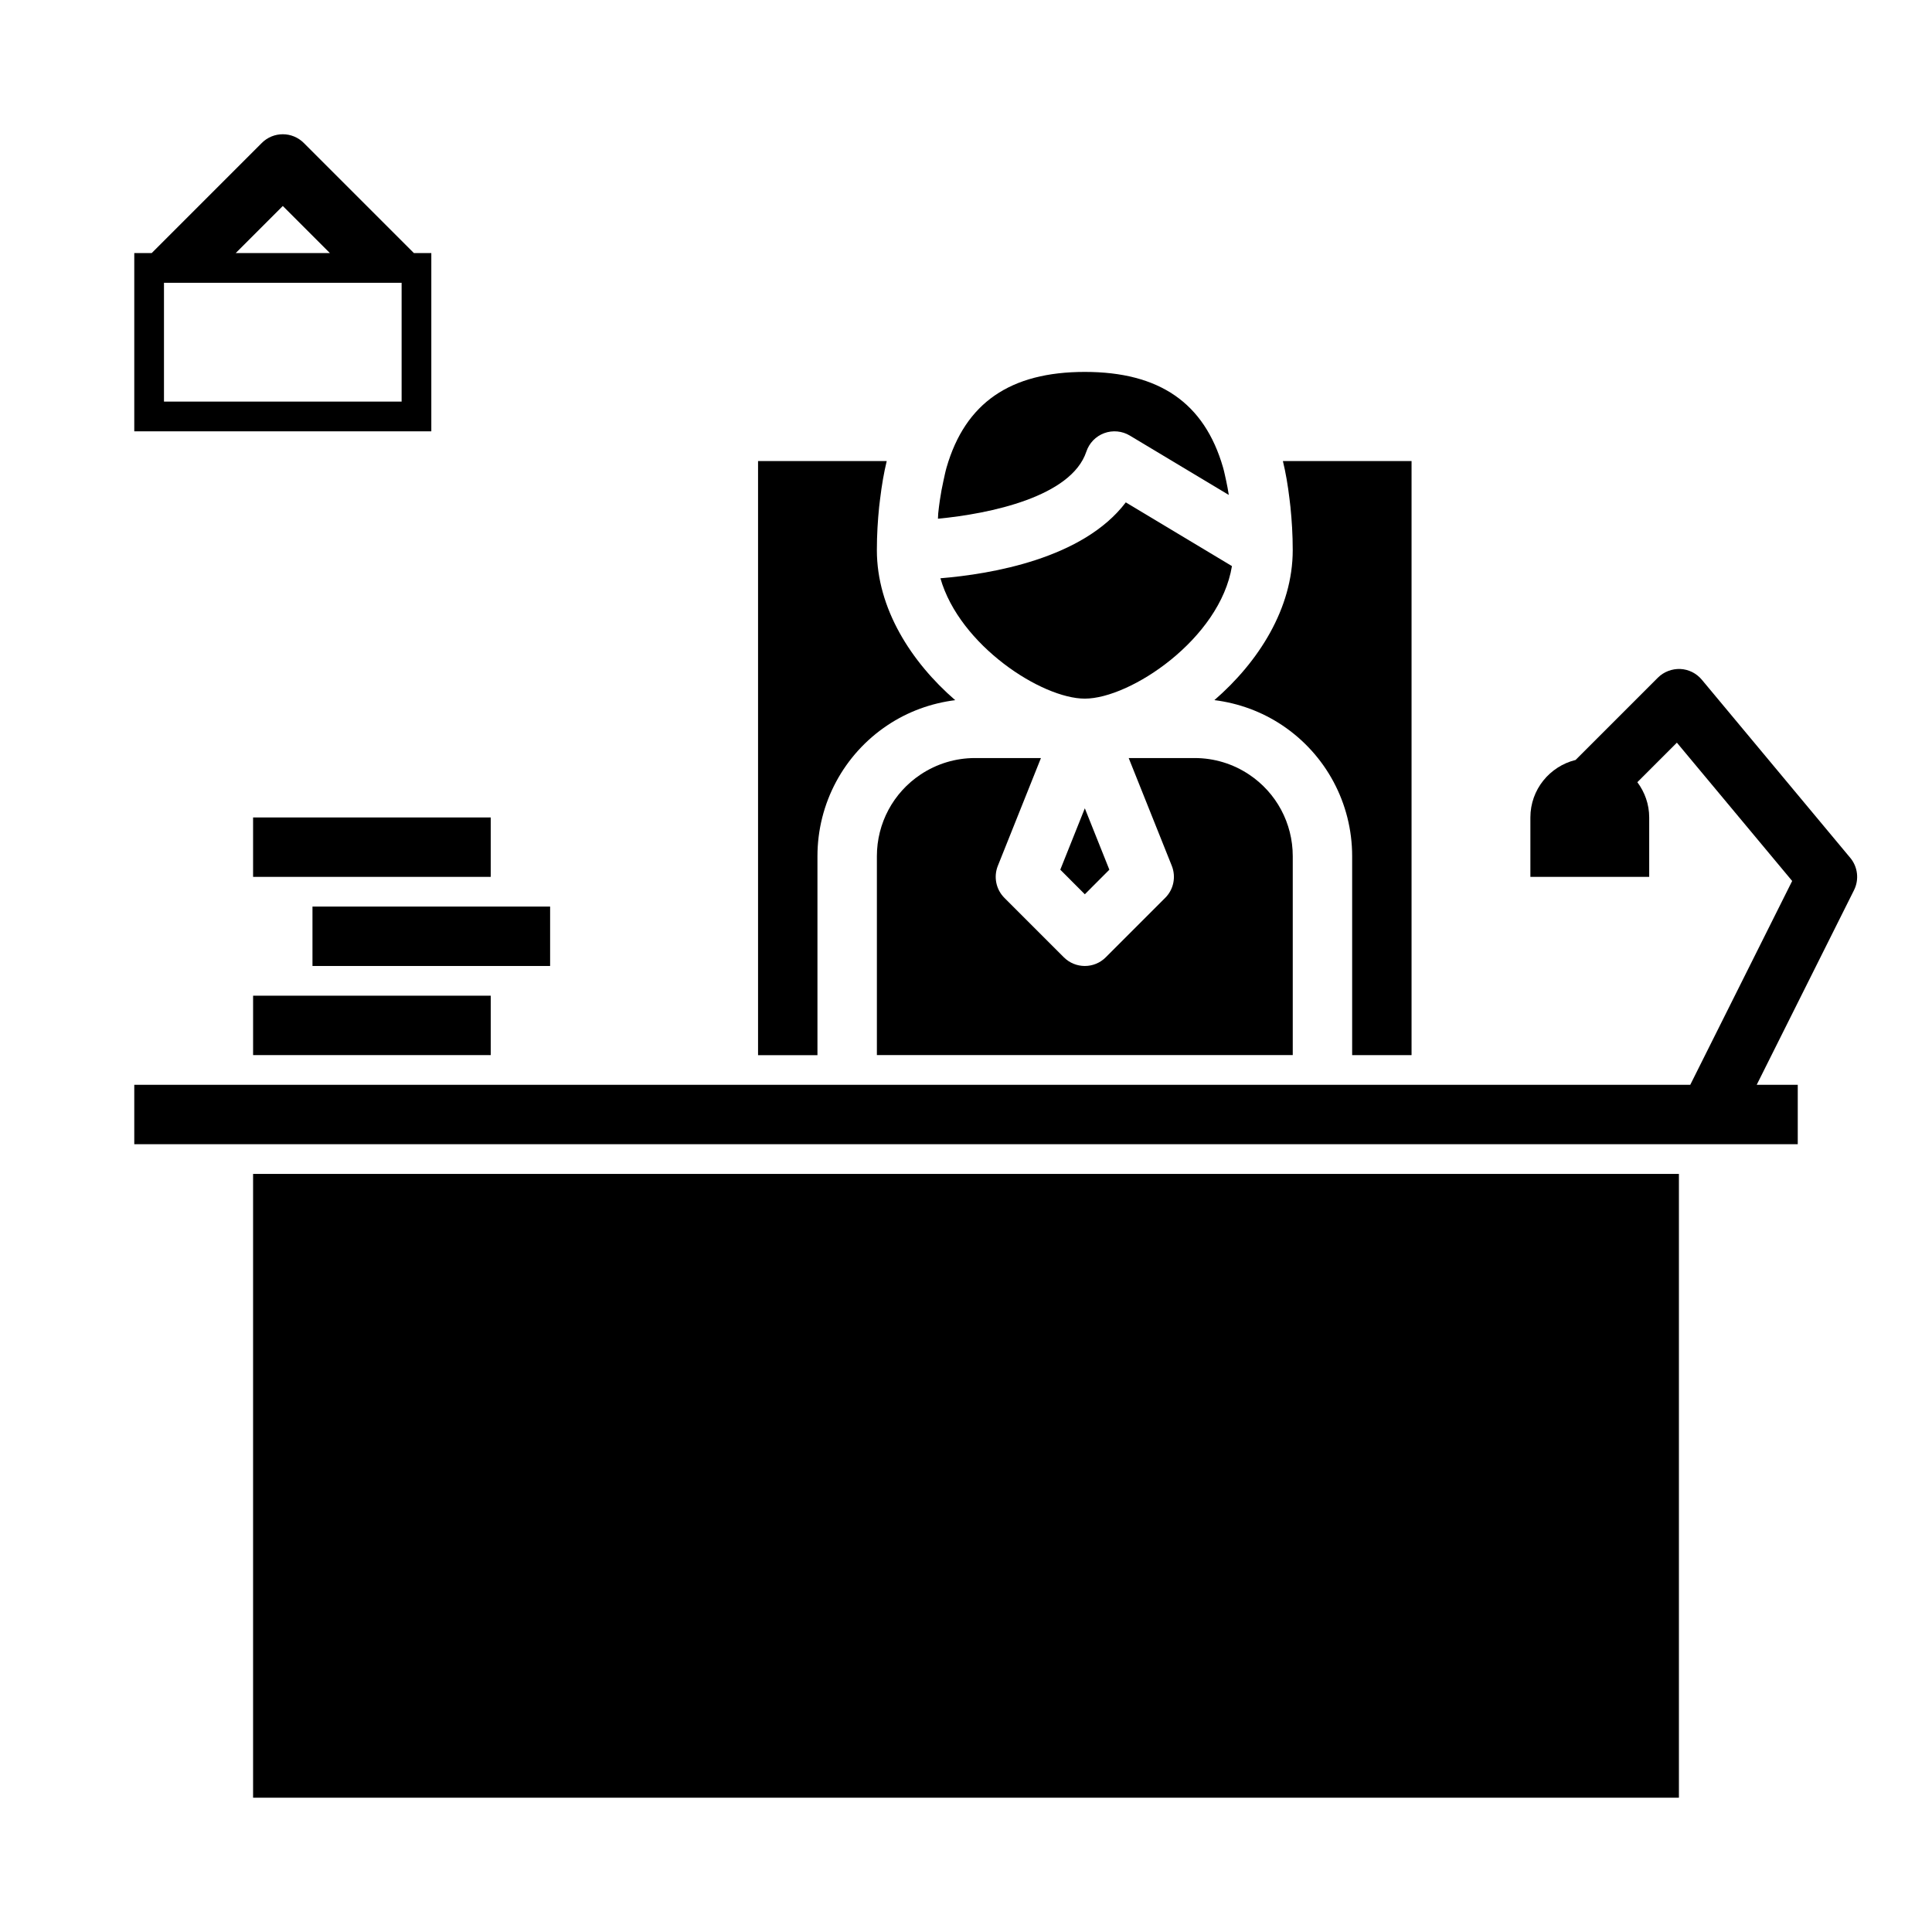
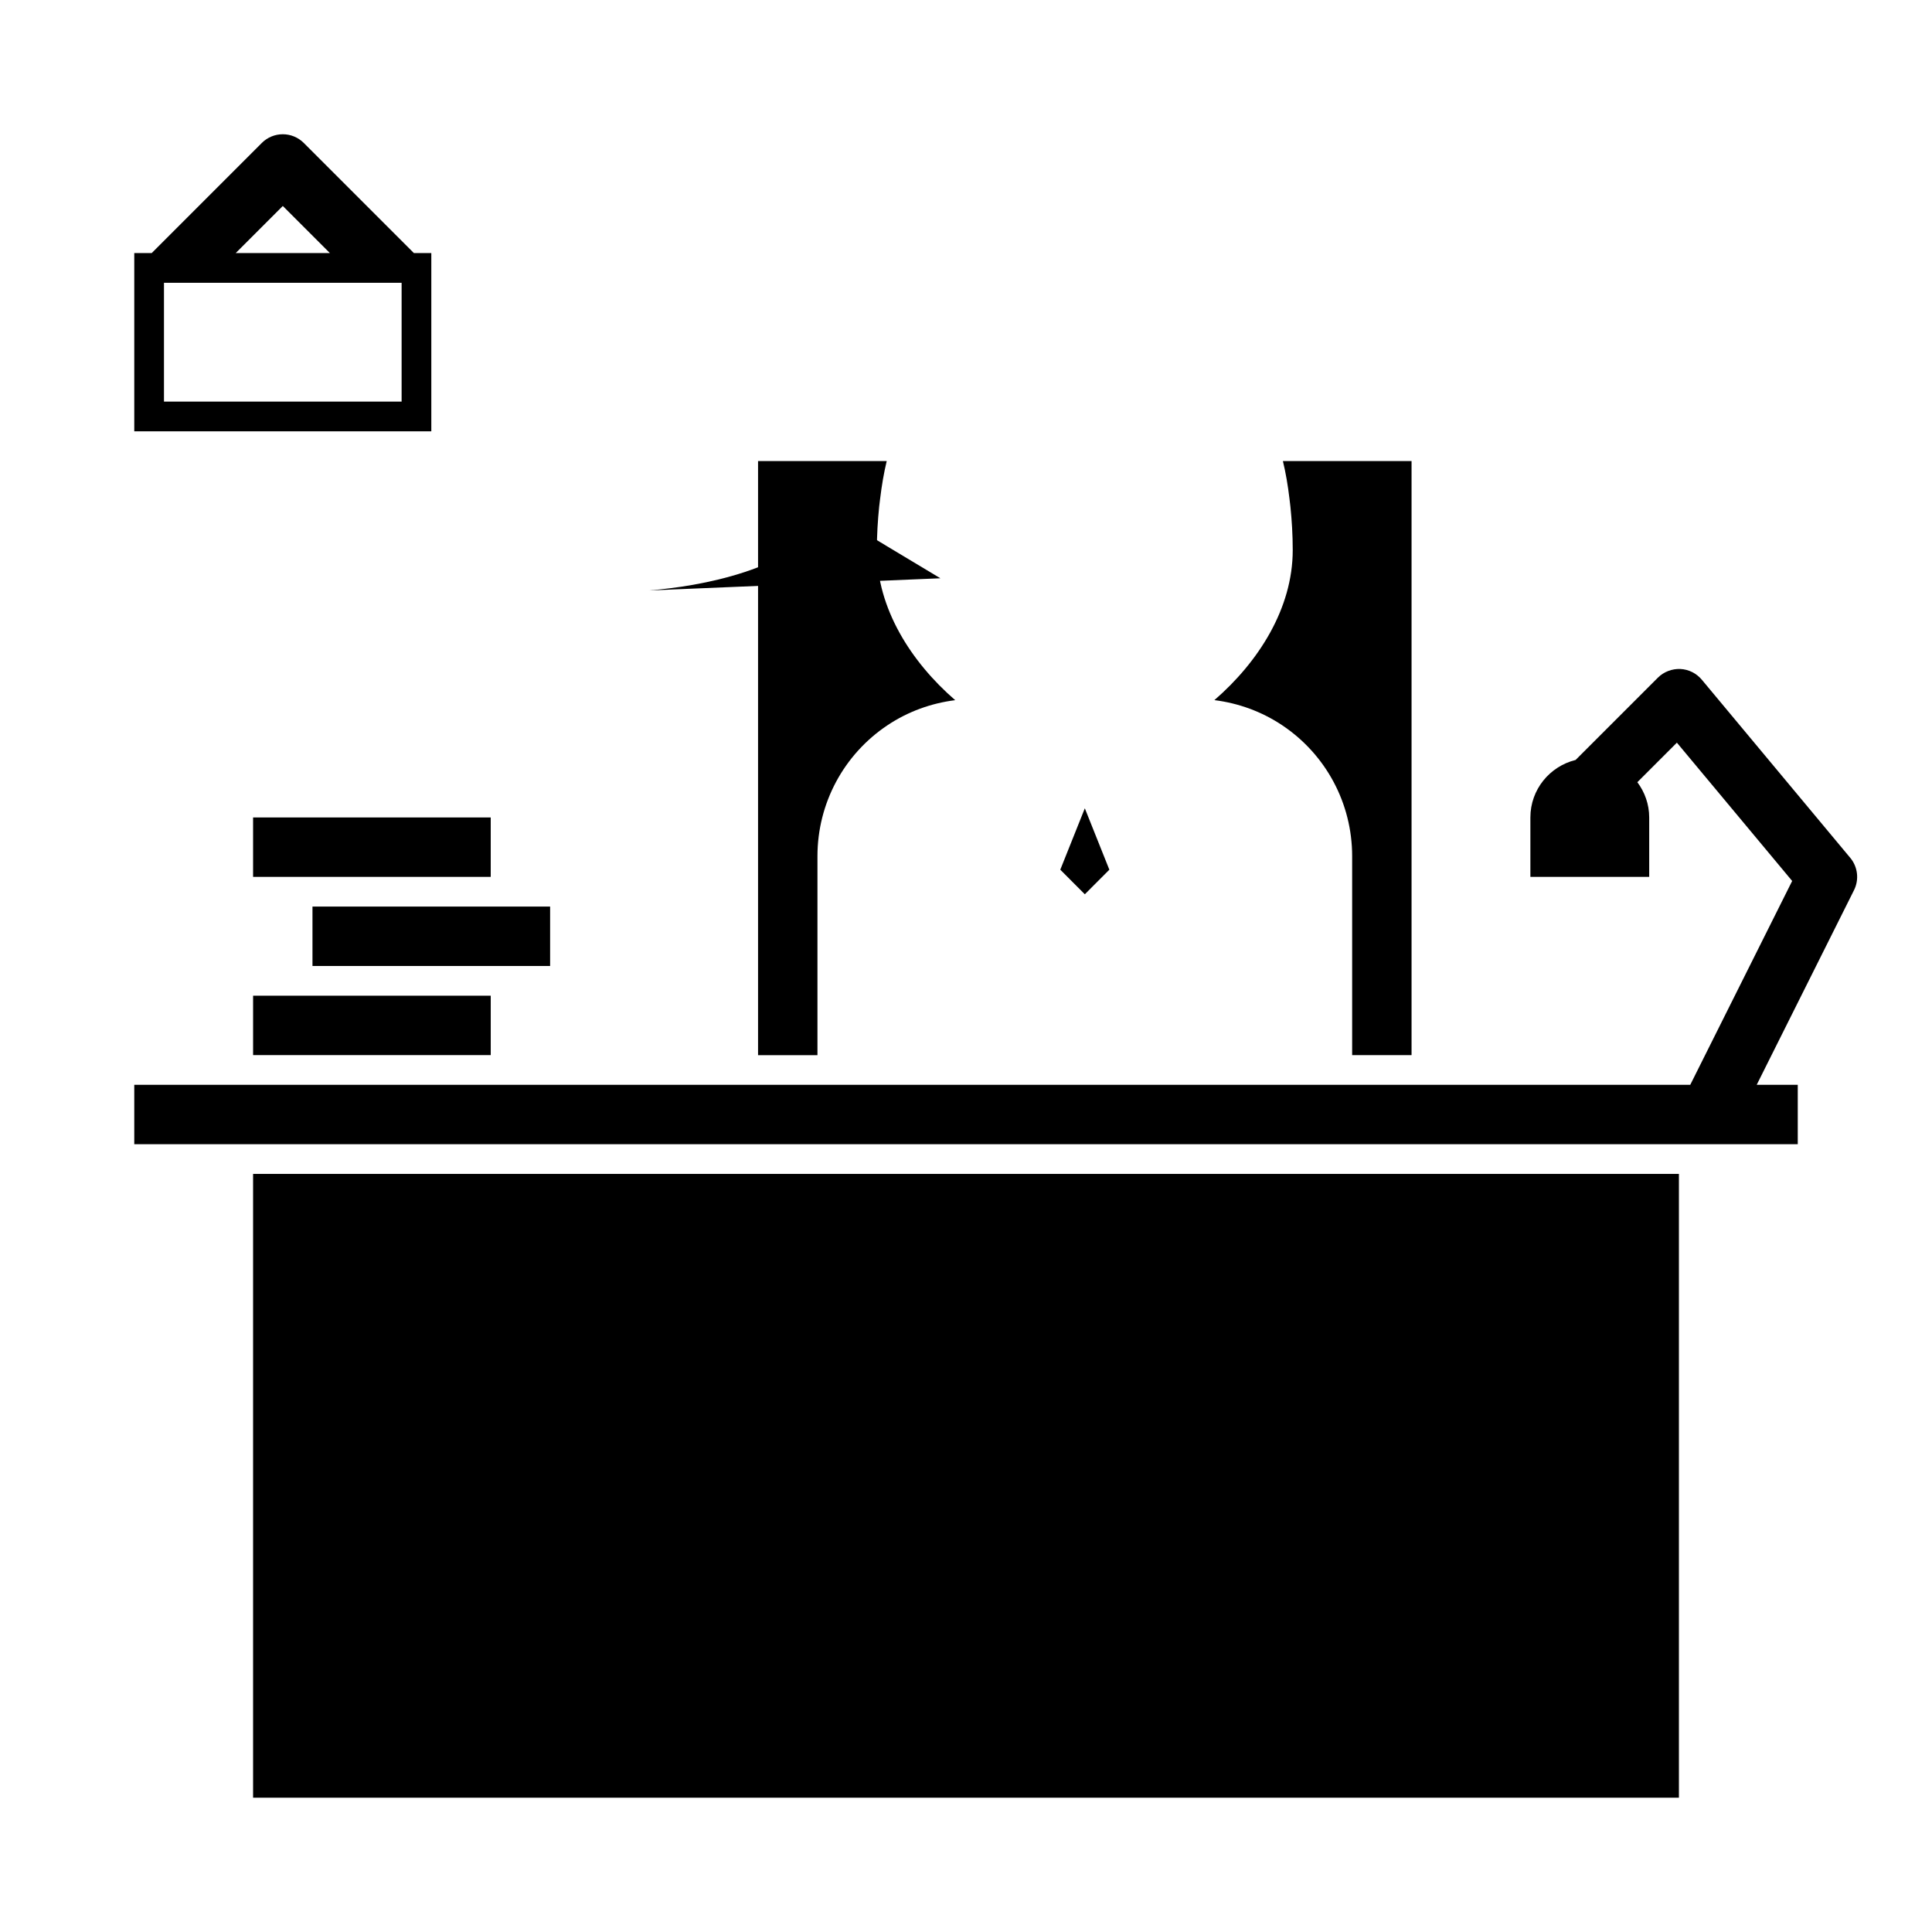
<svg xmlns="http://www.w3.org/2000/svg" fill="#000000" width="800px" height="800px" version="1.1" viewBox="144 144 512 512">
  <g>
    <path d="m274.05 407.87h-62.977v15.742h62.977z" />
    <path d="m226.81 384.25v15.746h62.977v-15.746z" />
    <path d="m211.07 455.1h377.86v165.31h-377.86z" />
    <path d="m211.07 376.38h62.977v-15.746h-62.977z" />
-     <path d="m394.03 271.38c-0.371 1.652-0.691 3.352-0.953 5.156-0.164 1.148-0.324 2.305-0.441 3.512-0.039 0.449-0.039 0.961-0.07 1.418 13.848-1.316 35.344-5.824 39.328-17.781 0.754-2.266 2.488-4.062 4.738-4.894 2.227-0.82 4.738-0.59 6.777 0.637l26.23 15.734c-0.203-1.289-0.426-2.574-0.699-3.785-0.27-1.188-0.504-2.41-0.828-3.527-4.957-17.094-16.883-25.289-36.625-25.289-19.742 0-31.668 8.195-36.629 25.293-0.324 1.117-0.566 2.336-0.828 3.527z" />
-     <path d="m393.22 297.25c5.078 17.789 26.859 31.895 38.27 31.895 12.082 0 35.832-15.848 38.988-35.125l-28.133-16.887c-11.312 14.922-35.645 19.008-49.125 20.117z" />
+     <path d="m393.22 297.25l-28.133-16.887c-11.312 14.922-35.645 19.008-49.125 20.117z" />
    <path d="m377.24 276.2c0.426-3.559 1-6.91 1.746-9.996v-0.016h-34.094v157.44h15.742v-52.719c0-13.988 6.949-26.977 18.586-34.73 5.406-3.606 11.531-5.824 17.918-6.629-11.684-10.125-20.758-24.305-20.758-39.758 0-4.109 0.242-7.871 0.605-11.477 0.07-0.715 0.164-1.418 0.254-2.117z" />
    <path d="m437.99 374.48-6.5-16.27-6.504 16.27 6.504 6.512z" />
    <path d="m465.83 329.54c6.383 0.805 12.5 3.023 17.918 6.629 11.633 7.754 18.586 20.734 18.586 34.73v52.719h15.742v-157.44h-34.094v0.016c0.754 3.094 1.324 6.445 1.746 10.004 0.086 0.699 0.18 1.402 0.25 2.117 0.367 3.606 0.609 7.367 0.609 11.477 0 15.453-9.074 29.633-20.758 39.746z" />
-     <path d="m419.86 344.89h-17.477c-5.148 0-10.133 1.512-14.422 4.367-7.25 4.828-11.578 12.918-11.578 21.633v52.719h110.21v-52.719c0-8.715-4.328-16.801-11.578-21.633-4.289-2.856-9.266-4.367-14.422-4.367h-17.477l11.422 28.559c1.164 2.93 0.488 6.266-1.746 8.492l-15.742 15.742c-1.531 1.539-3.547 2.312-5.559 2.312-2.016 0-4.031-0.77-5.566-2.305l-15.742-15.742c-2.227-2.227-2.914-5.566-1.746-8.492z" />
    <path d="m634.34 371.34-39.359-47.23c-1.426-1.699-3.481-2.723-5.699-2.824-2.172-0.078-4.359 0.738-5.918 2.297l-21.812 21.812c-6.875 1.691-11.984 7.848-11.984 15.238v15.742h31.488v-15.742c0-3.512-1.188-6.731-3.141-9.344l10.477-10.477 30.551 36.652-27.008 54.02h-412.35v15.742h440.84v-15.742h-10.879l25.789-51.586c1.398-2.797 1.004-6.156-0.988-8.559z" />
    <path d="m253.69 211.07-29.18-29.184c-3.078-3.078-8.055-3.078-11.133 0l-29.18 29.184h-4.613v47.23h78.719v-47.23zm-34.746-12.484 12.484 12.484h-24.969zm31.488 51.844h-62.977v-31.488h62.977z" />
  </g>
</svg>